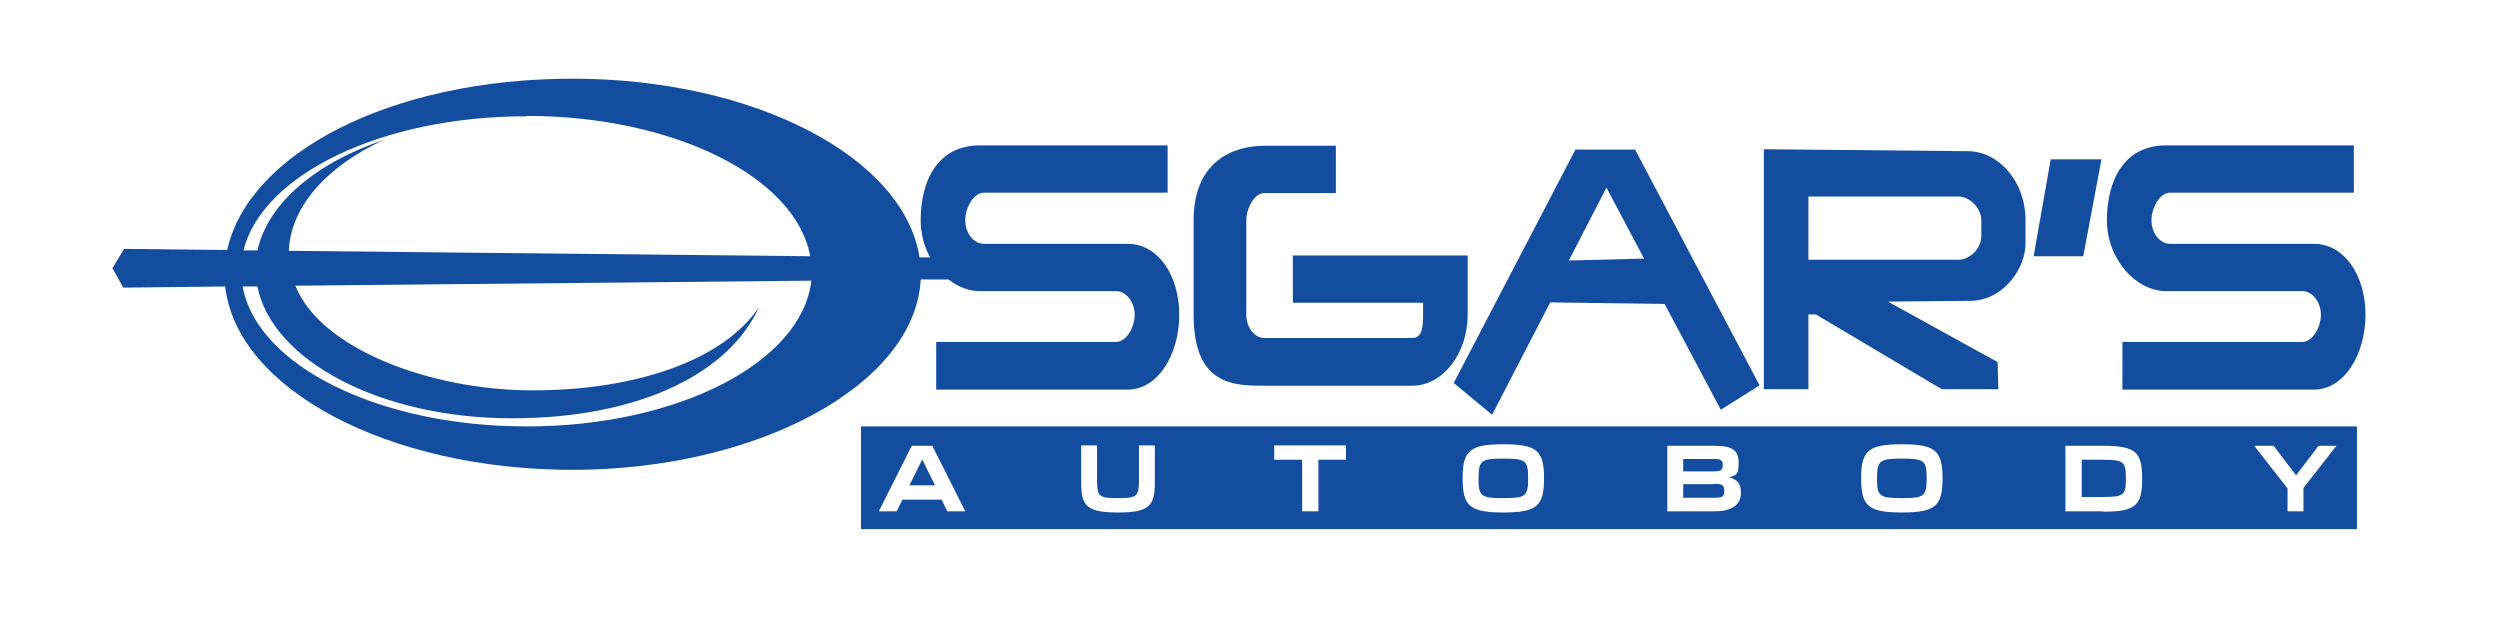
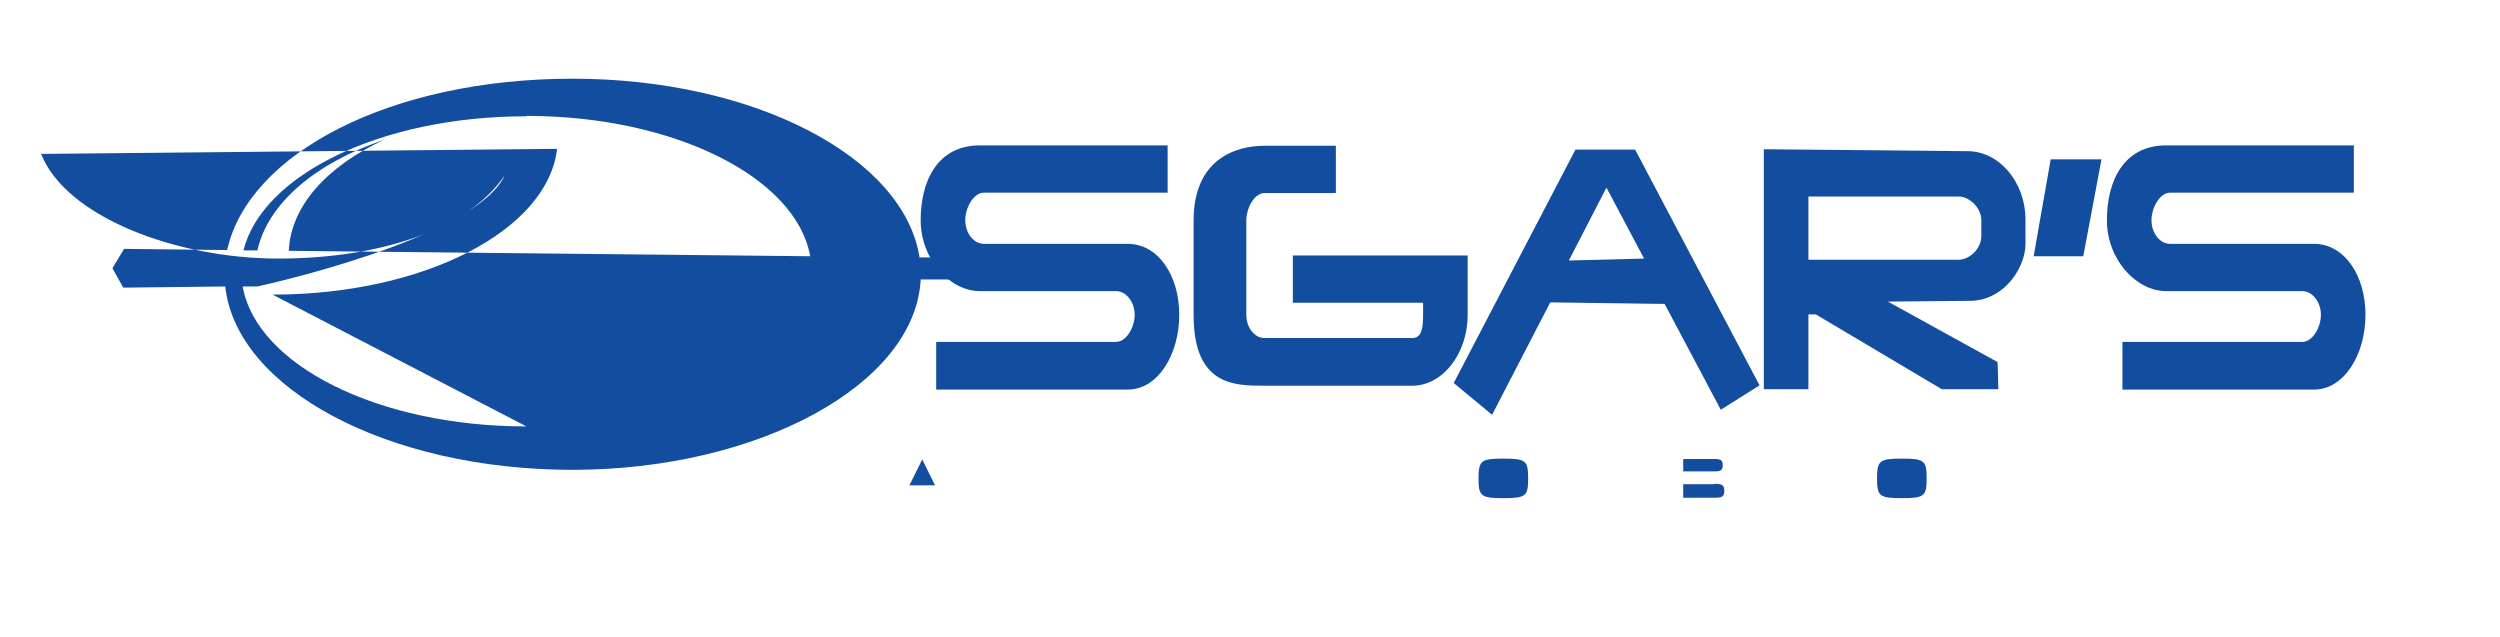
<svg xmlns="http://www.w3.org/2000/svg" id="Layer_1" version="1.1" viewBox="0 0 644.9 164.4">
  <defs>
    <style>
      .st0 {
        fill: #134da0;
      }
    </style>
  </defs>
-   <path class="st0" d="M237.2,66.4c-4-25.8-42.5-46.1-89.5-46.1s-83.6,19.3-89.1,44.2l-26.6-.3-3,5,2.8,5,26.3-.3c2.9,26.4,41.9,47.3,89.6,47.3s88.4-21.9,89.8-49.1h9.4c0,0,0-5.7,0-5.7h-9.7ZM135.8,29.9c38.2,0,69.6,15.9,73.2,36.2l-134.5-1.4c.5-11.6,10-21.9,24.5-28.6-17.5,5.9-29.9,16.3-32.6,28.5h-3.6c4.9-19.6,35.7-34.6,72.9-34.6ZM135.8,110c-38.2,0-69.6-15.8-73.2-36.1h3.8c3.8,19.1,31.7,34,65.6,34s56.4-12.2,63.8-28.7c-9.2,13.8-31.9,21.5-58.4,21.5s-54.8-10.8-61.2-27l133.1-1.3c-2.4,21-34.3,37.6-73.4,37.6Z" />
+   <path class="st0" d="M237.2,66.4c-4-25.8-42.5-46.1-89.5-46.1s-83.6,19.3-89.1,44.2l-26.6-.3-3,5,2.8,5,26.3-.3c2.9,26.4,41.9,47.3,89.6,47.3s88.4-21.9,89.8-49.1h9.4c0,0,0-5.7,0-5.7h-9.7ZM135.8,29.9c38.2,0,69.6,15.9,73.2,36.2l-134.5-1.4c.5-11.6,10-21.9,24.5-28.6-17.5,5.9-29.9,16.3-32.6,28.5h-3.6c4.9-19.6,35.7-34.6,72.9-34.6ZM135.8,110c-38.2,0-69.6-15.8-73.2-36.1h3.8s56.4-12.2,63.8-28.7c-9.2,13.8-31.9,21.5-58.4,21.5s-54.8-10.8-61.2-27l133.1-1.3c-2.4,21-34.3,37.6-73.4,37.6Z" />
  <g>
    <path class="st0" d="M249,56.8c0,3.4,2.2,6.1,4.8,6.1h37.1c7.9,0,13.3,8.2,13.3,18.3s-5.4,19.3-13.3,19.3h-49.4v-12.3h46.4c2.6,0,4.8-3.7,4.8-7s-2.2-6.1-4.8-6.1h-35.1c-7.8,0-15.3-8.2-15.3-18.3s4.3-19.3,15.3-19.3h48.4v12.2h-47.4c-2.6,0-4.8,3.8-4.8,7.1Z" />
    <path class="st0" d="M555,56.8c0,3.4,2.2,6.1,4.8,6.1h37.1c7.9,0,13.3,8.2,13.3,18.3s-5.4,19.3-13.3,19.3h-49.4v-12.3h46.4c2.6,0,4.8-3.7,4.8-7s-2.2-6.1-4.8-6.1h-35.1c-7.8,0-15.3-8.2-15.3-18.3s4.3-19.3,15.3-19.3h48.4v12.2h-47.4c-2.6,0-4.8,3.8-4.8,7.1Z" />
    <path class="st0" d="M326.2,37.6h18.4v12.2h-18.4c-2.6,0-4.7,3.8-4.7,7.1v24.3c0,3.3,2.1,6,4.7,6h38.1c2.5,0,2.8-2.7,2.8-6v-3.1h-33.6v-12.2h45.1v15.3c0,10-6.4,18.3-14.3,18.3h-38.1c-7.8,0-18.3,0-18.3-18.3v-24.3c0-15.6,10.5-19.3,18.3-19.3Z" />
    <path class="st0" d="M453.9,99.4l-10,6.3-14.5-27.3-29.5-.4-15,29-9.9-8.2,31.4-60.2h15.4l32.2,61ZM424.1,66.7l-9.7-18.3h0l-9.7,18.8,19.4-.5Z" />
    <path class="st0" d="M487,77.8l28.3,15.6.2,7h-14.6l-32.5-19.3h-1.9v19.3h-11.5v-61.9l52.6.5c7.9,0,14.9,7.7,14.9,17.8v6.1c0,5.9-5.2,14.3-13.8,14.7l-21.6.2ZM511.1,56.8c0-3.3-3.2-6.1-5.8-6.1h-38.8v16.3h38.8c2.6,0,5.8-2.7,5.8-6.1v-4.1Z" />
    <polygon class="st0" points="524.6 66.1 537.4 66.1 542.1 41.1 529 41.1 524.6 66.1" />
  </g>
  <g>
    <path class="st0" d="M444.4,120c0-1.3-.5-1.6-2.2-1.6h-8v3.2h8c1.7,0,2.2-.3,2.2-1.6Z" />
    <path class="st0" d="M442.2,124.9h-8v3.5h8c2.1,0,2.6-.3,2.6-1.8s-.6-1.8-2.6-1.8Z" />
-     <path class="st0" d="M222.1,110v26.5h385.9v-26.5H222.1ZM244.4,131.9l-1.5-3h-10.1l-1.5,3h-4.6l8.5-16.9h5.3l8.5,16.9h-4.8ZM297.9,124.6c0,6-1.6,7.6-9.5,7.6s-9.5-1.6-9.5-7.6v-9.7h4.1v9.1c0,4.1.5,4.5,5.4,4.5s5.4-.5,5.4-4.5v-9.1h4.1v9.7ZM347.3,118.6h-7.2v13.3h-4.2v-13.3h-7.2v-3.7h18.5v3.7ZM387.8,132.2c-8.7,0-10.5-1.7-10.5-8.8s1.8-8.8,10.5-8.8,10.5,1.7,10.5,8.8-1.8,8.8-10.5,8.8ZM442.2,131.9h-12.1v-16.9h12.1c4.8,0,6.3,1.2,6.3,4.4s-.7,3.2-2.5,3.7h0c2.2.6,3.1,1.7,3.1,4.1s-1.6,4.7-6.8,4.7ZM490.6,132.2c-8.7,0-10.5-1.7-10.5-8.8s1.8-8.8,10.5-8.8,10.5,1.7,10.5,8.8-1.8,8.8-10.5,8.8ZM542.5,131.9h-9.7v-16.9h9.7c8.4,0,10.1,1.6,10.1,8.5s-1.7,8.5-10.1,8.5ZM594.2,126v5.9h-4.1v-5.9l-8.6-11h5l5.8,7.6h0l5.8-7.6h4.6l-8.6,11Z" />
    <path class="st0" d="M490.6,118.3c-5.7,0-6.4.5-6.4,5.1s.6,5.1,6.4,5.1,6.4-.5,6.4-5.1-.6-5.1-6.4-5.1Z" />
    <path class="st0" d="M387.8,118.3c-5.7,0-6.4.5-6.4,5.1s.6,5.1,6.4,5.1,6.4-.5,6.4-5.1-.6-5.1-6.4-5.1Z" />
    <polygon class="st0" points="234.6 125.2 241.2 125.2 237.9 118.5 234.6 125.2" />
-     <path class="st0" d="M542.5,118.6h-5.5v9.6h5.5c5.4,0,5.9-.5,5.9-4.8s-.6-4.8-5.9-4.8Z" />
  </g>
</svg>